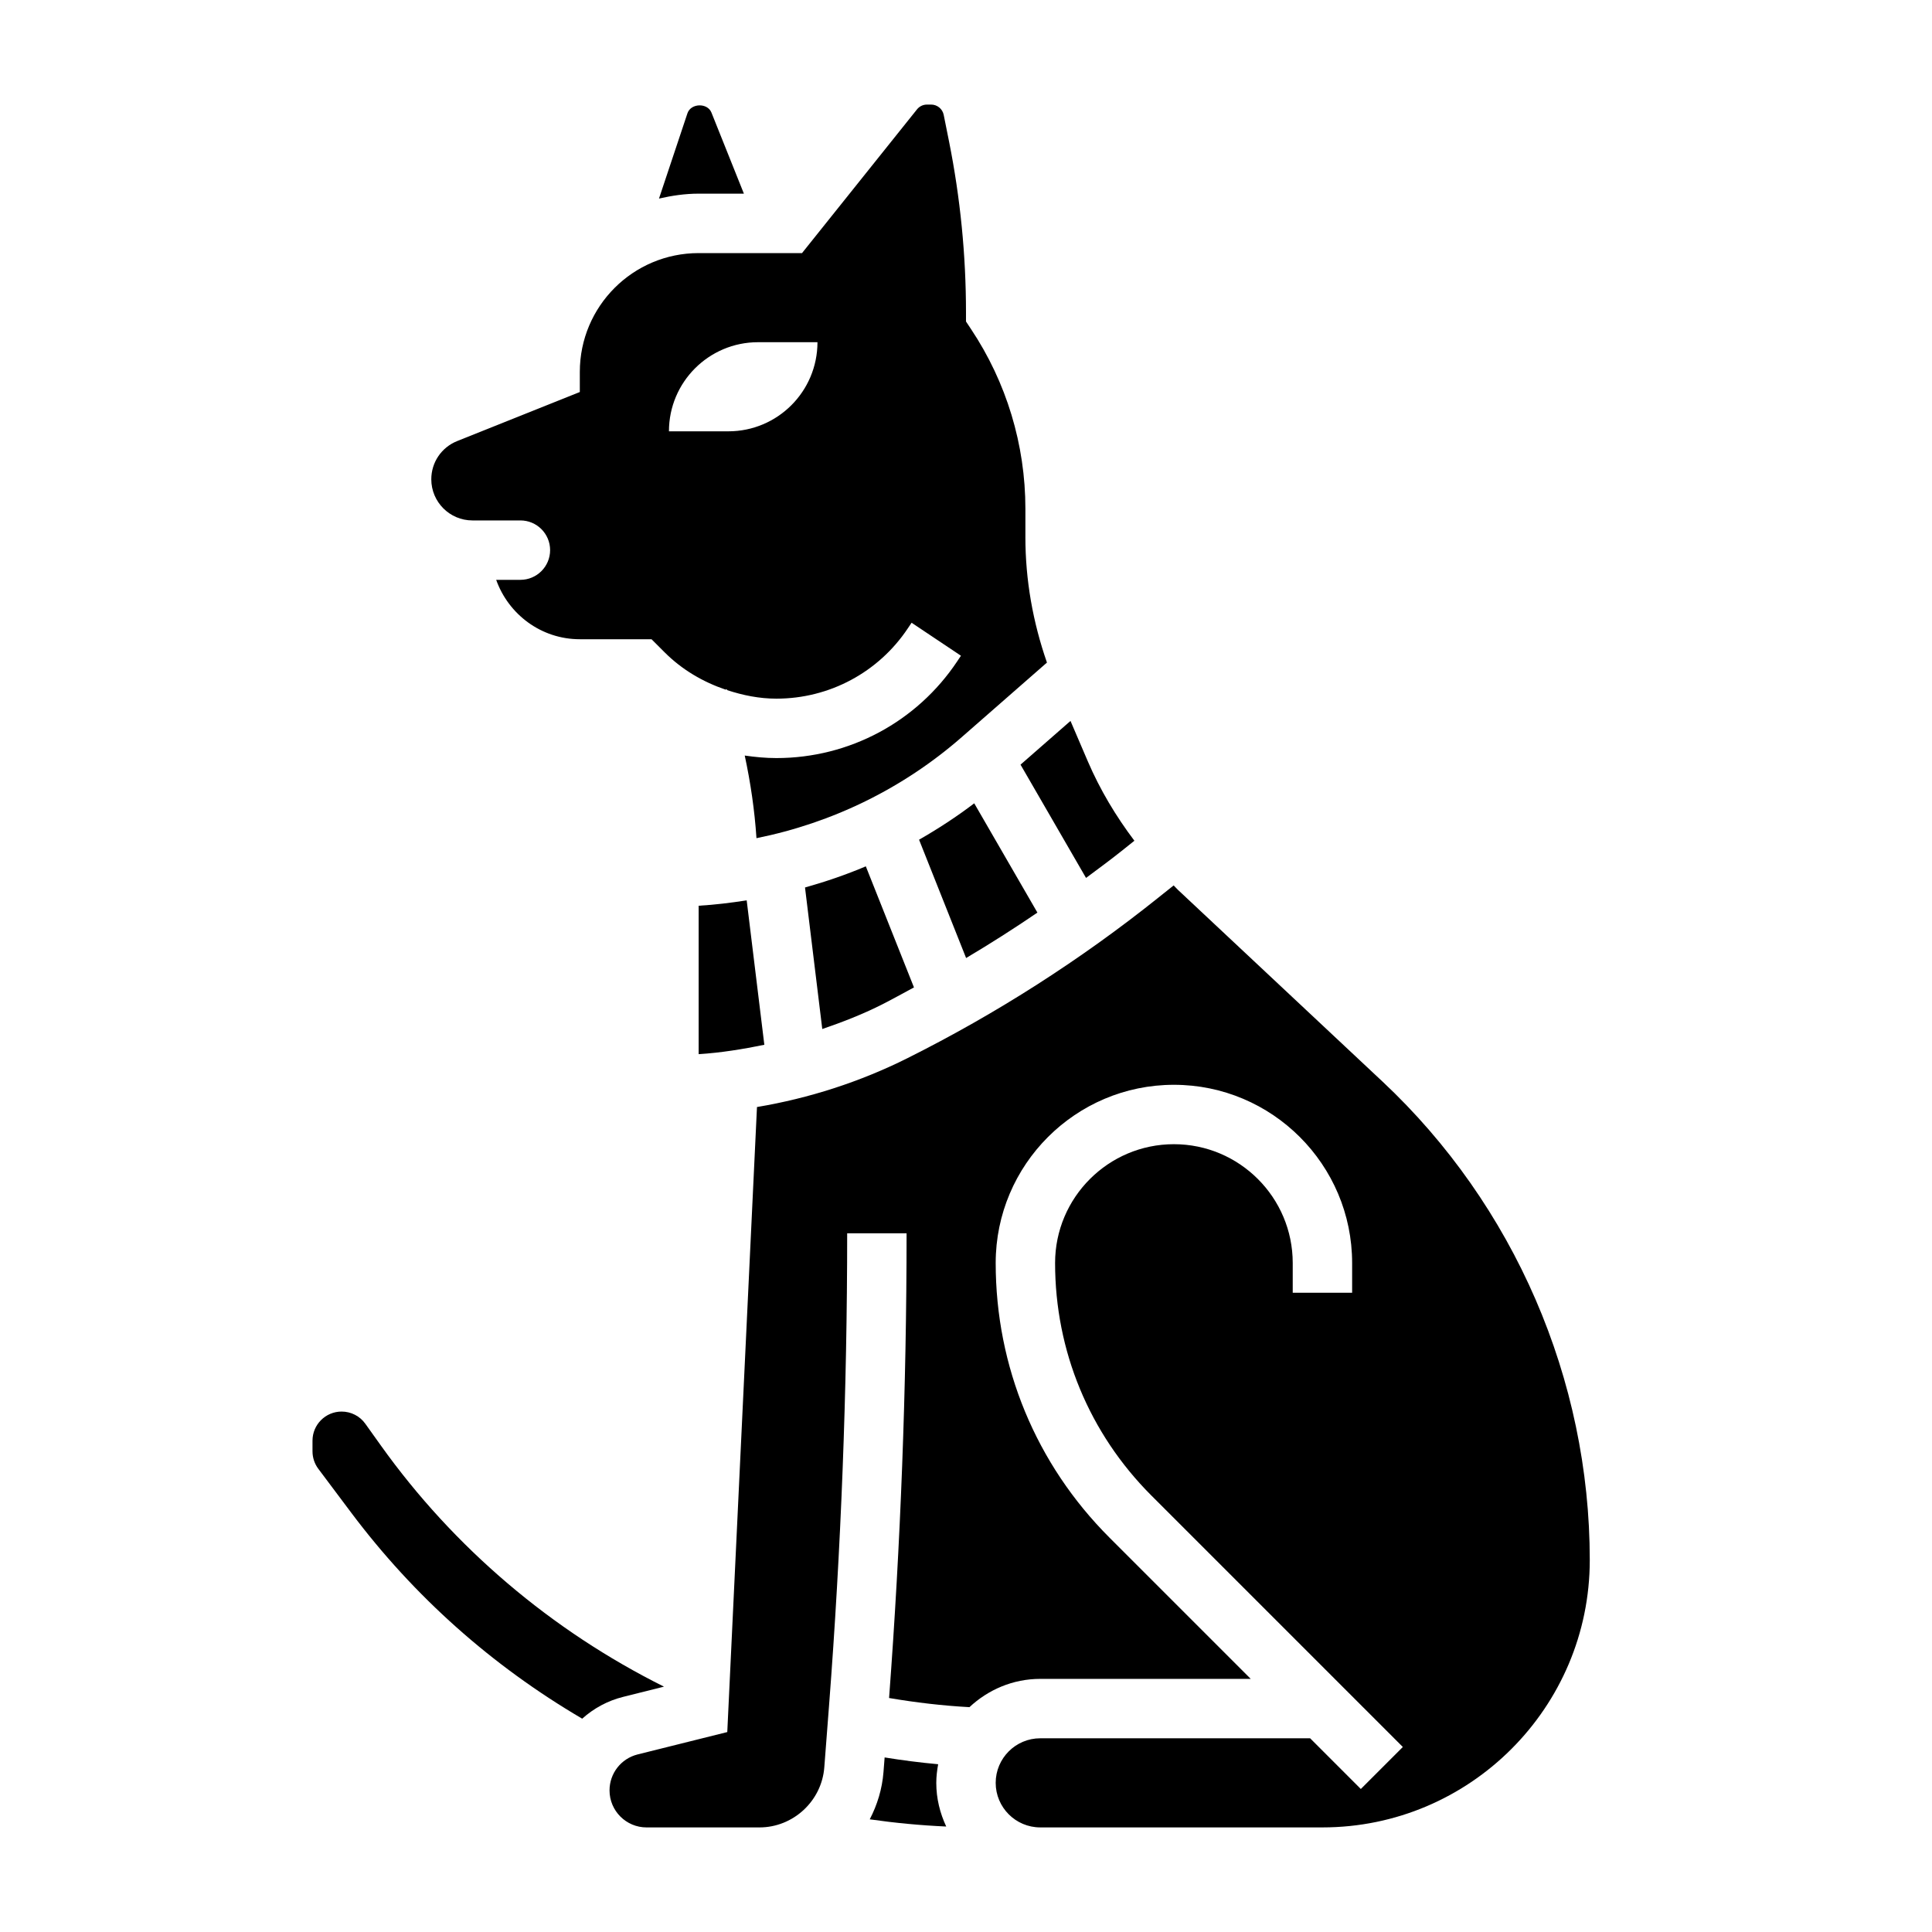
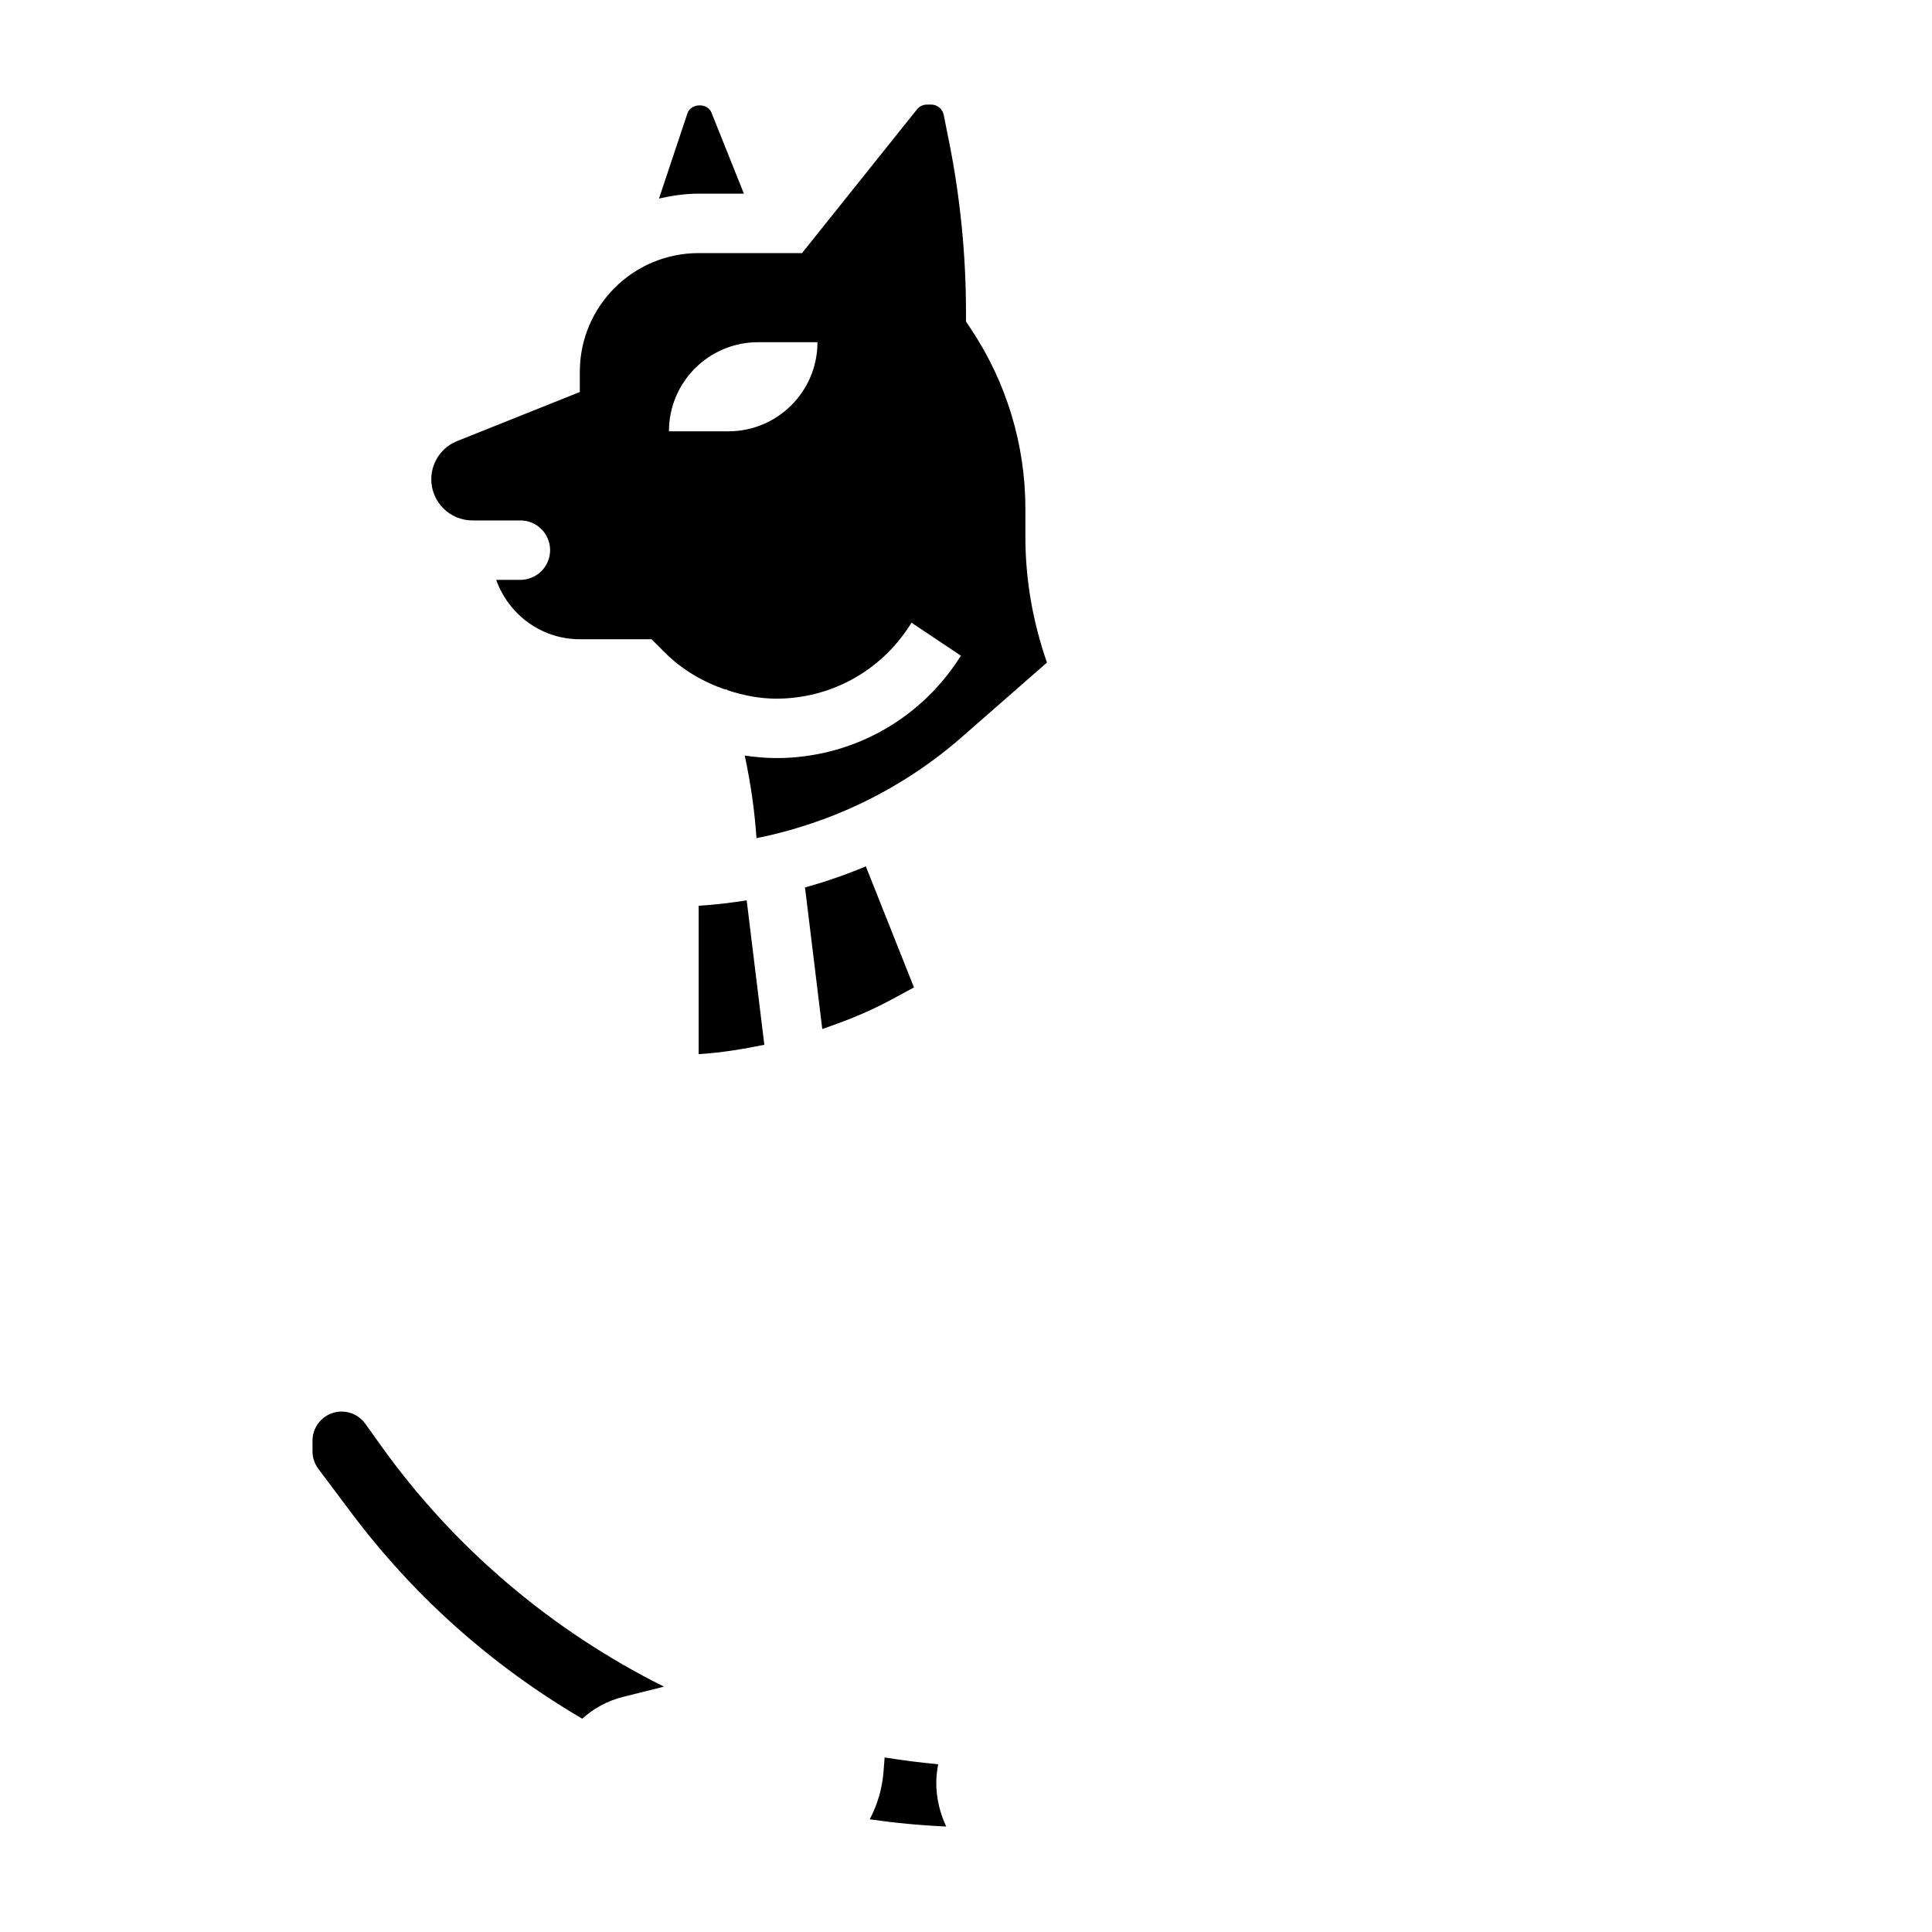
<svg xmlns="http://www.w3.org/2000/svg" fill="#000000" width="800px" height="800px" version="1.1" viewBox="144 144 512 512">
  <g>
    <path d="m341.14 195.32-8.598-21.484c-1.055-2.644-5.449-2.512-6.359 0.18l-7.543 22.609c3.402-0.777 6.879-1.305 10.508-1.305z" />
-     <path d="m387.56 366.53 12.469 31.355c6.422-3.809 12.723-7.832 18.895-12.035l-16.742-28.961c-4.672 3.555-9.562 6.742-14.621 9.641z" />
    <path d="m415.74 286.3v-7.477c0-16.957-5.016-33.527-14.422-47.633l-1.32-1.988v-2.387c0-15.199-1.504-30.363-4.481-45.266l-1.426-7.106c-0.312-1.582-1.715-2.731-3.328-2.731h-1.102c-1.039 0-2 0.465-2.644 1.266l-30.473 38.094h-27.398c-17.391 0-31.488 14.098-31.488 31.488v5.328l-32.512 13.004c-4.152 1.664-6.848 5.637-6.848 10.125 0 6.016 4.891 10.902 10.902 10.902h12.715c4.344 0 7.871 3.527 7.871 7.871s-3.527 7.871-7.871 7.871h-6.422c3.258 9.141 11.918 15.742 22.168 15.742h19.004l3.481 3.481c4.606 4.606 10.148 7.832 16.129 9.871l0.34-0.109 0.078 0.242c4.184 1.375 8.539 2.262 13.062 2.262 14.035 0 27.062-6.977 34.84-18.648l0.984-1.473 13.082 8.746-0.977 1.465c-10.695 16.059-28.617 25.656-47.93 25.656-2.844 0-5.629-0.27-8.391-0.668 1.551 7.219 2.621 14.523 3.109 21.898 20.027-4.023 38.809-13.145 54.395-26.773l22.586-19.766c-3.723-10.707-5.715-21.852-5.715-33.289zm-78.719-27.996h-15.742c0-13.043 10.57-23.617 23.617-23.617h15.742c-0.004 13.047-10.574 23.617-23.617 23.617z" />
-     <path d="m431.81 376.66c3.148-2.356 6.328-4.668 9.398-7.125l3.418-2.731c-4.902-6.496-9.109-13.508-12.367-21.098l-4.566-10.652-13.242 11.586z" />
    <path d="m392.62 611.54c-4.762-0.434-9.477-1.039-14.184-1.801l-0.301 3.856c-0.348 4.512-1.66 8.73-3.644 12.547 6.715 0.961 13.484 1.605 20.27 1.906-1.652-3.535-2.637-7.422-2.637-11.57 0-1.695 0.207-3.332 0.496-4.938z" />
    <path d="m319.96 590.98c-29.781-14.855-55.648-36.77-75.027-63.906l-4.117-5.762c-1.434-2.027-3.789-3.234-6.285-3.234-4.258 0-7.715 3.457-7.715 7.715v2.824c0 1.66 0.543 3.305 1.535 4.621l8.699 11.605c16.695 22.262 37.305 40.582 61.238 54.625 3.023-2.715 6.707-4.754 10.871-5.785z" />
-     <path d="m510.37 430.62-54.215-50.812c-0.395-0.371-0.73-0.789-1.125-1.164l-4 3.195c-20.586 16.477-42.988 30.812-66.59 42.609-12.523 6.258-26.008 10.605-39.832 12.926l-7.871 165.64-23.781 5.934c-4.367 1.102-7.422 5.016-7.422 9.527 0 5.406 4.398 9.809 9.809 9.809h29.93c8.941 0 16.492-6.992 17.176-15.91l1.258-16.375c3.191-41.508 4.805-83.625 4.805-125.16h15.742c0 40.871-1.574 82.277-4.637 123.15 7.047 1.195 14.152 2.039 21.301 2.426 4.93-4.613 11.496-7.496 18.762-7.496h55.781l-37.457-37.457c-19.434-19.434-30.133-45.27-30.133-72.75 0-26.047 21.184-47.23 47.23-47.23 26.047 0 47.23 21.184 47.23 47.23v7.871h-15.742v-7.871c0-17.367-14.121-31.488-31.488-31.488-17.367 0-31.488 14.121-31.488 31.488 0 23.277 9.062 45.16 25.52 61.621l66.637 66.637-11.133 11.133-13.434-13.438h-71.523c-6.512 0-11.809 5.297-11.809 11.809s5.297 11.809 11.809 11.809h74.781c39.07 0 70.848-31.781 70.848-70.848 0.004-47.855-20.023-94.082-54.938-126.82z" />
    <path d="m361.91 416.7c5.297-1.812 10.508-3.832 15.508-6.336 2.969-1.488 5.863-3.125 8.793-4.691l-12.762-32.086c-5.242 2.227-10.629 4.062-16.113 5.606z" />
    <path d="m329.15 384.03v39.336c5.856-0.371 11.66-1.309 17.406-2.488l-4.676-38.273c-4.203 0.652-8.445 1.172-12.73 1.426z" />
  </g>
</svg>